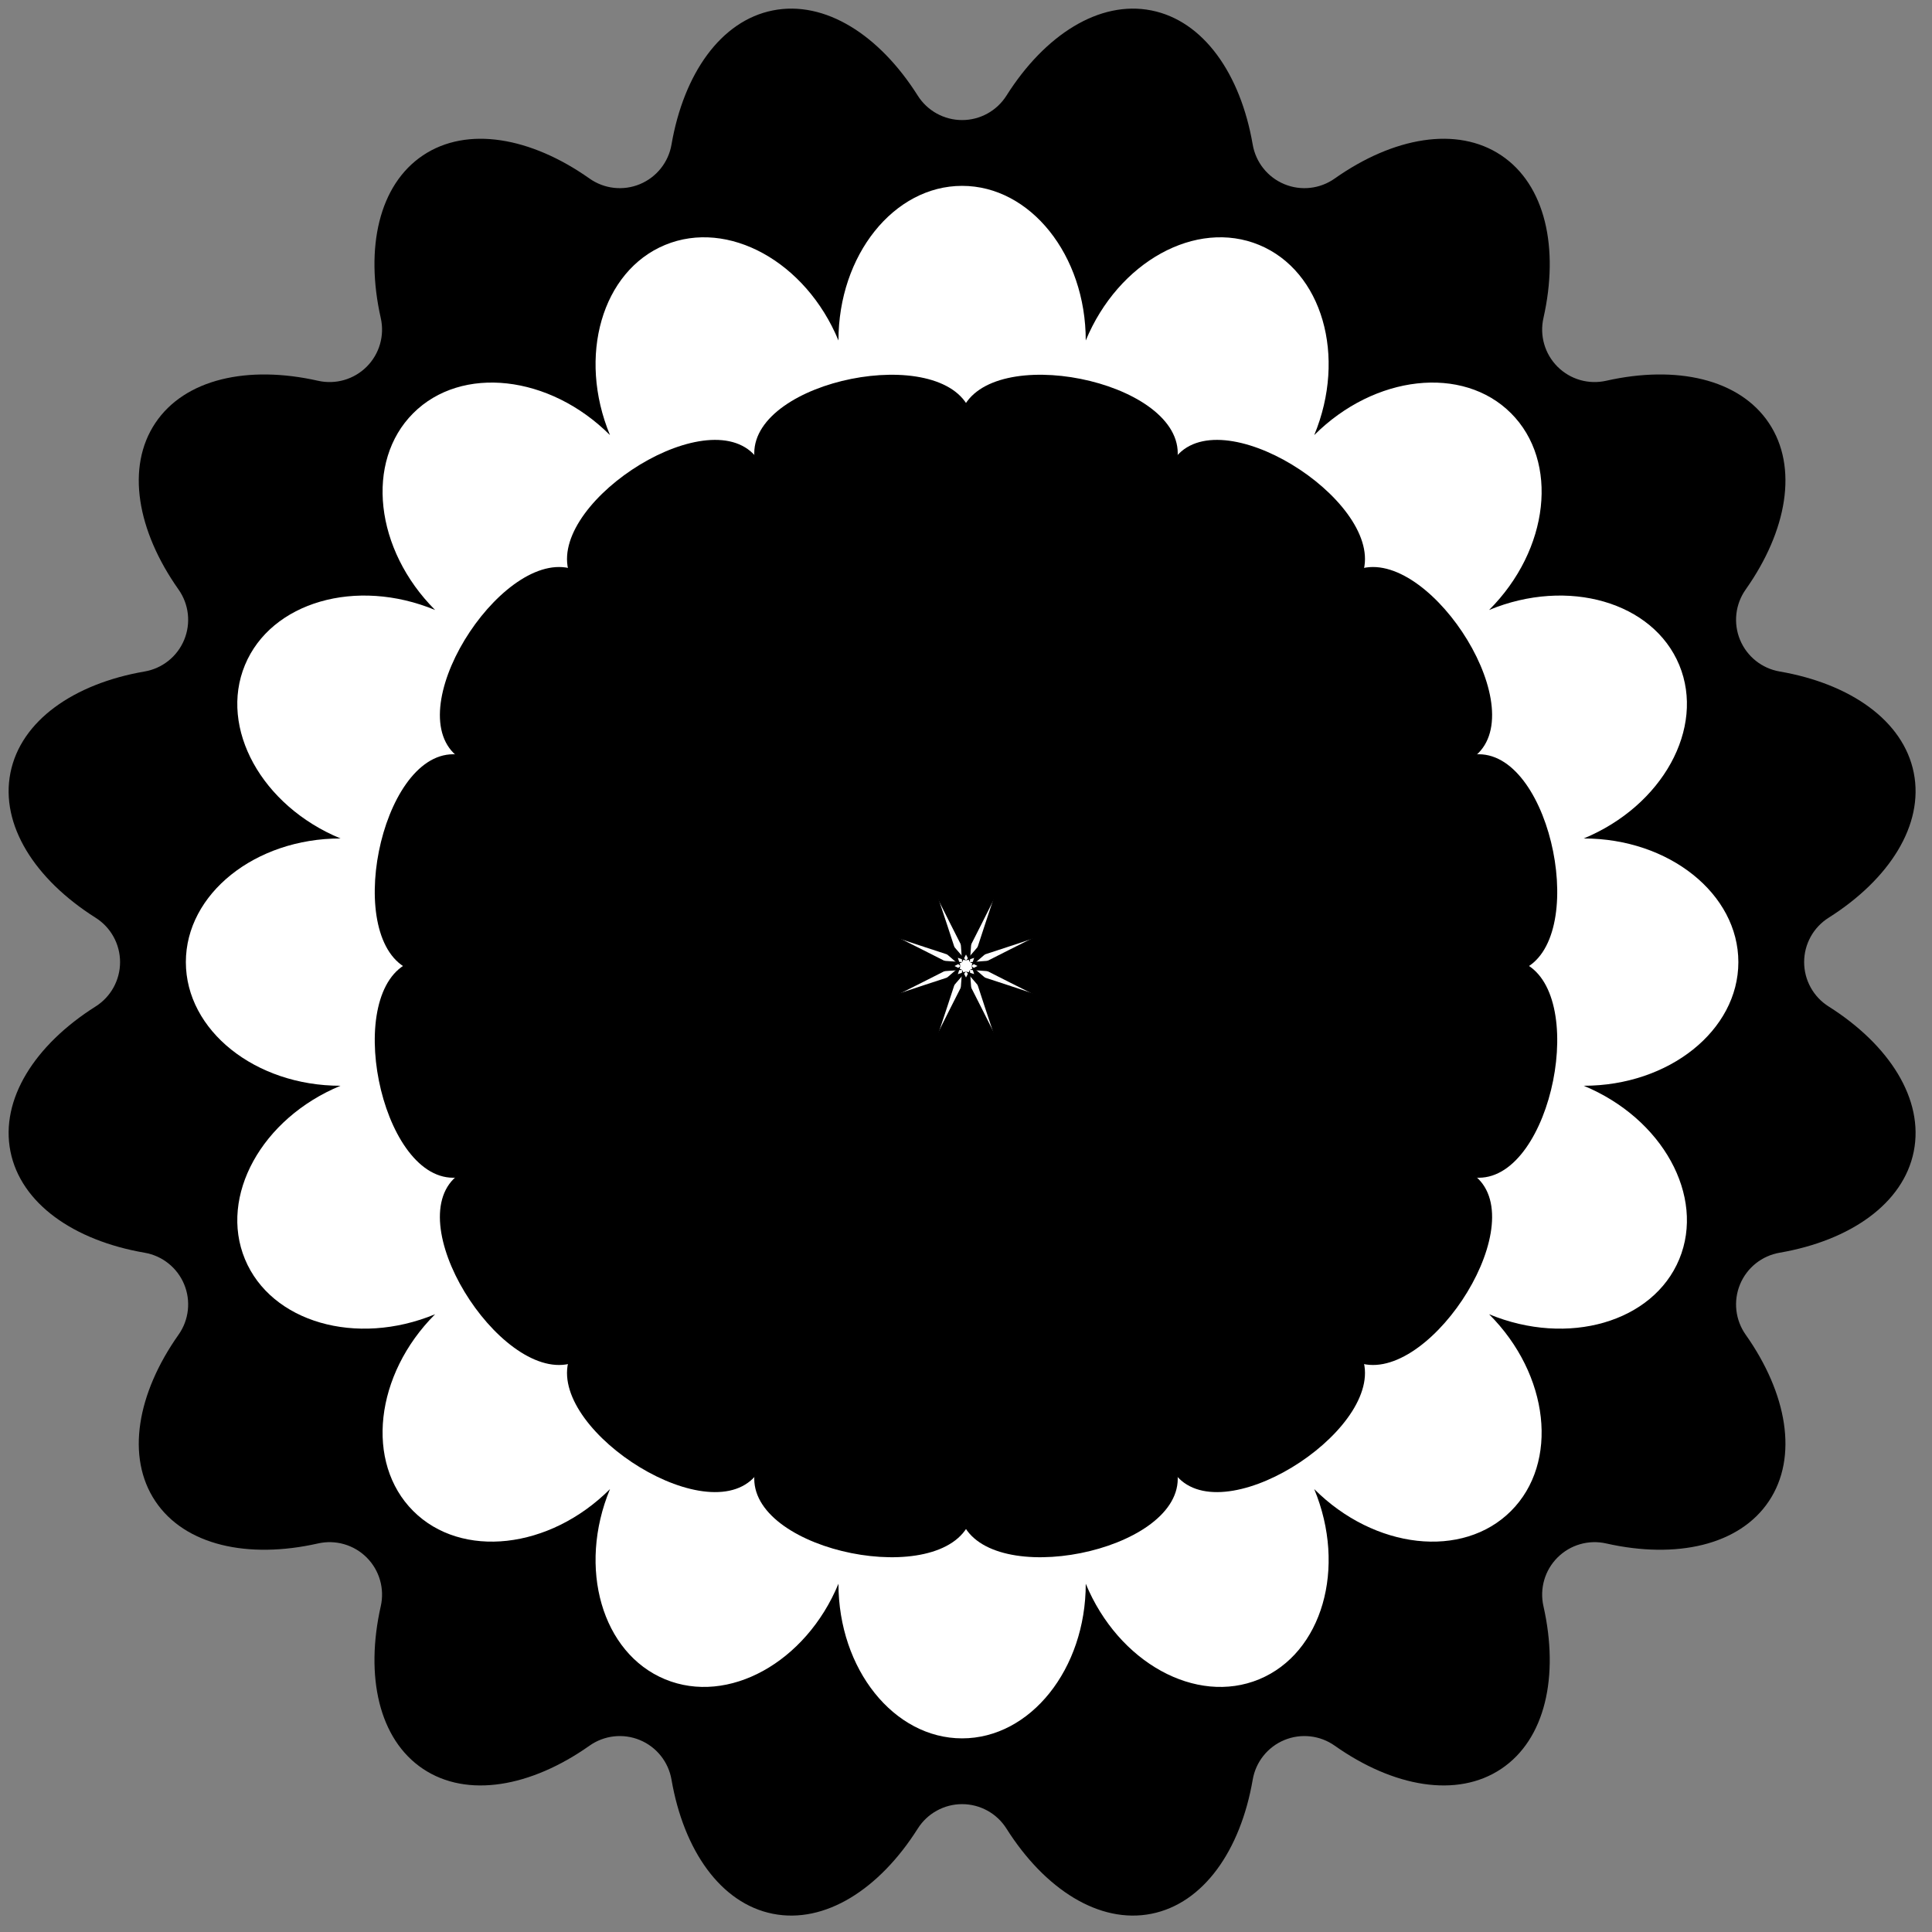
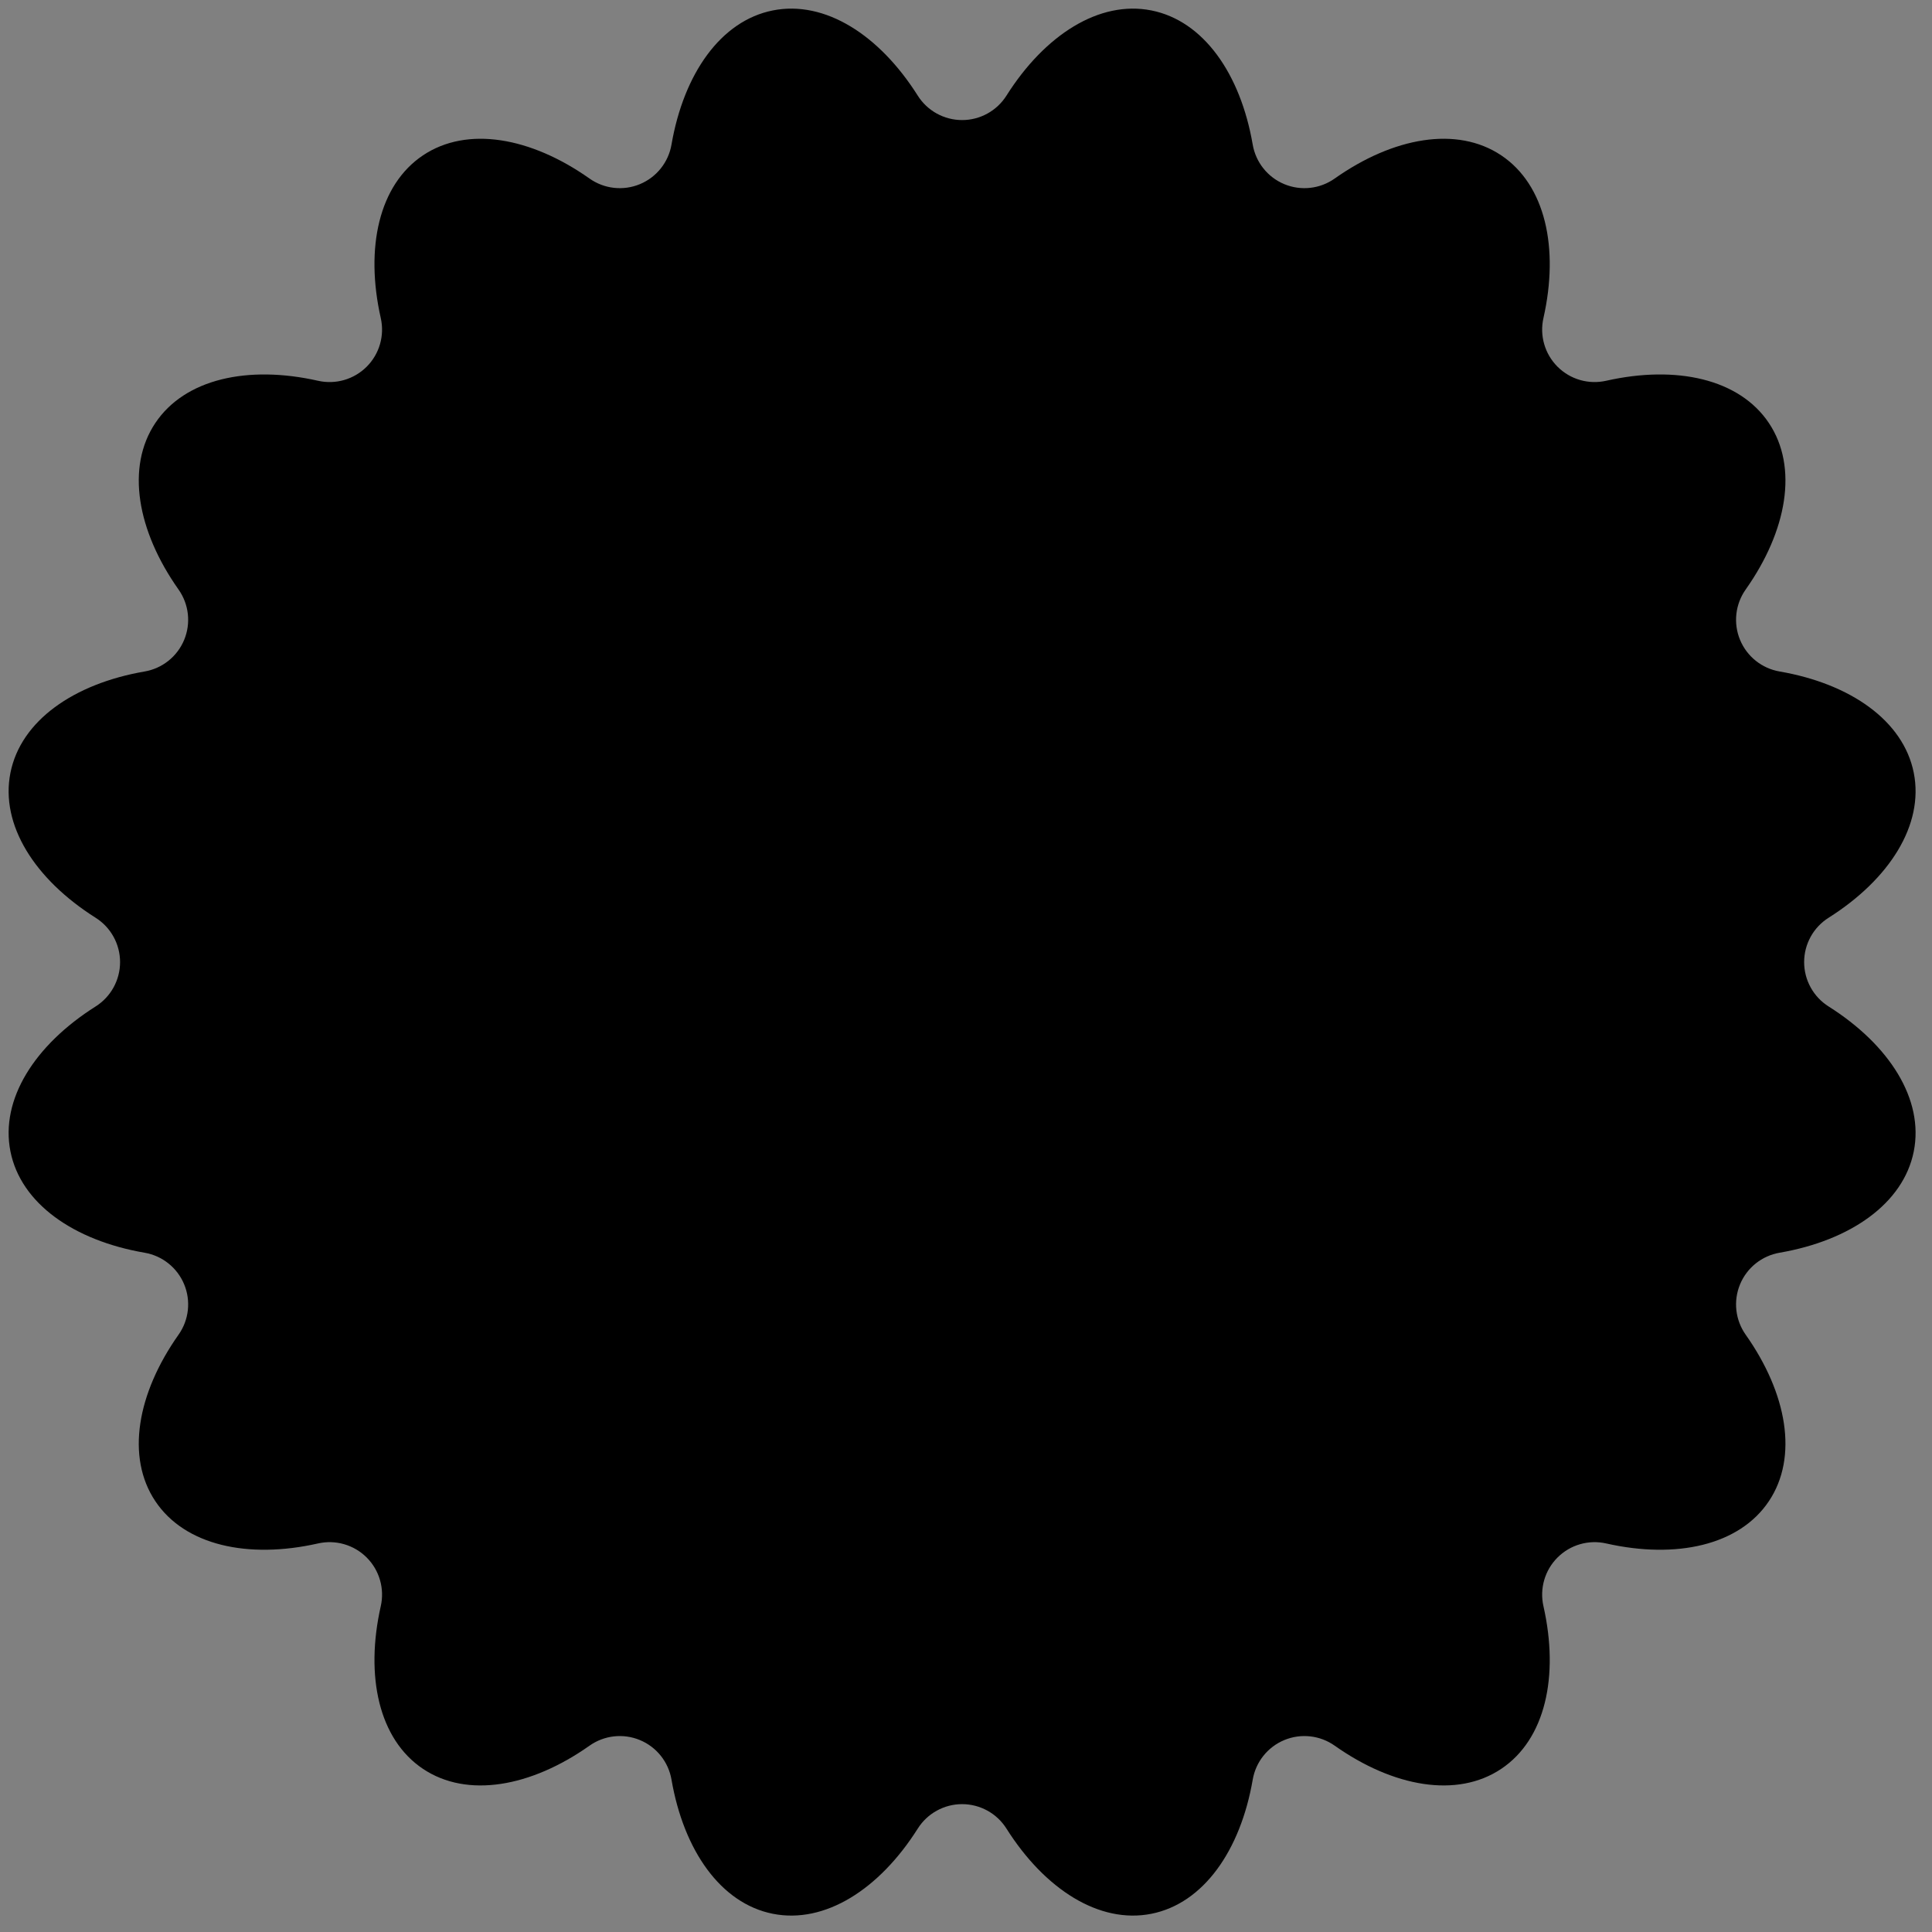
<svg xmlns="http://www.w3.org/2000/svg" xmlns:xlink="http://www.w3.org/1999/xlink" version="1.1" viewBox="-112 -112 224 224">
  <rect x="-112" y="-112" width="224" height="224" fill="#808080" stroke="none" />
  <g id="Flower-Icon">
    <title>Flower Icon, by Adam Stanislav</title>
    <path d="m-43.655-91.303c1.706 1.208 3.912 1.456 5.843 0.656s3.316-2.536 3.668-4.596c1.416-8.199 5.701-14.344 11.745-15.547 6.044-1.202 12.355 2.835 16.8 9.869 1.114 1.769 3.057 2.842 5.148 2.842 2.09 0 4.034-1.073 5.147-2.842 4.446-7.034 10.756-11.071 16.8-9.869 6.044 1.203 10.33 7.348 11.745 15.547 0.352 2.06 1.737 3.796 3.668 4.596s4.138 0.552 5.843-0.657c6.799-4.796 14.175-6.111 19.298-2.688 5.124 3.424 6.732 10.741 4.902 18.858-0.464 2.038 0.152 4.172 1.63 5.65s3.611 2.093 5.649 1.629c8.117-1.829 15.434-0.222 18.858 4.902s2.109 12.499-2.688 19.298c-1.208 1.706-1.456 3.912-0.656 5.843s2.535 3.316 4.596 3.668c8.199 1.416 14.344 5.701 15.546 11.745s-2.835 12.355-9.868 16.8c-1.77 1.114-2.843 3.057-2.843 5.148 0 2.09 1.074 4.034 2.843 5.147 7.033 4.446 11.07 10.756 9.868 16.8s-7.347 10.33-15.546 11.745c-2.061 0.352-3.796 1.737-4.596 3.668s-0.552 4.138 0.656 5.843c4.797 6.799 6.112 14.175 2.688 19.298-3.424 5.124-10.741 6.732-18.858 4.902-2.038-0.464-4.171 0.152-5.649 1.63s-2.094 3.611-1.63 5.649c1.83 8.117 0.222 15.434-4.902 18.858-5.123 3.424-12.499 2.109-19.297-2.688-1.706-1.208-3.913-1.456-5.844-0.656s-3.316 2.535-3.667 4.596c-1.416 8.199-5.702 14.344-11.746 15.546s-12.354-2.835-16.8-9.868c-1.113-1.77-3.057-2.843-5.147-2.843s-4.034 1.074-5.147 2.843c-4.446 7.033-10.757 11.07-16.801 9.868s-10.329-7.347-11.745-15.546c-0.351-2.061-1.736-3.796-3.668-4.596-1.931-0.8-4.137-0.552-5.843 0.656-6.799 4.797-14.174 6.112-19.298 2.688s-6.731-10.741-4.901-18.858c0.463-2.038-0.152-4.171-1.63-5.649s-3.612-2.094-5.65-1.63c-8.117 1.83-15.434 0.222-18.858-4.902-3.423-5.123-2.108-12.499 2.689-19.297 1.208-1.706 1.456-3.913 0.656-5.844s-2.536-3.316-4.596-3.667c-8.199-1.416-14.344-5.702-15.547-11.746-1.202-6.044 2.835-12.354 9.869-16.8 1.769-1.113 2.842-3.057 2.842-5.147s-1.073-4.034-2.842-5.147c-7.034-4.446-11.071-10.757-9.869-16.801 1.203-6.044 7.348-10.329 15.547-11.745 2.06-0.351 3.796-1.736 4.596-3.668 0.8-1.931 0.552-4.137-0.657-5.843-4.796-6.799-6.111-14.174-2.688-19.298 3.424-5.124 10.741-6.731 18.858-4.901 2.038 0.463 4.172-0.152 5.65-1.63s2.093-3.612 1.629-5.65c-1.829-8.117-0.222-15.434 4.902-18.858 5.124-3.423 12.499-2.108 19.298 2.689z" />
-     <path fill="#FFF" d="m-14.787-72.524c0-9.894 6.423-17.927 14.336-17.927 7.912 0 14.336 8.033 14.336 17.927 3.786-9.141 12.795-14.104 20.105-11.076s10.171 12.907 6.385 22.048c6.996-6.996 17.219-8.134 22.813-2.539 5.595 5.595 4.457 15.817-2.539 22.814 9.141-3.787 19.021-0.926 22.049 6.384s-1.935 16.319-11.077 20.106c9.895 0 17.928 6.423 17.928 14.336 0 7.912-8.033 14.336-17.928 14.336 9.142 3.786 14.105 12.795 11.077 20.105s-12.908 10.171-22.049 6.385c6.996 6.996 8.134 17.219 2.539 22.813-5.594 5.595-15.817 4.457-22.813-2.539 3.786 9.141 0.925 19.021-6.385 22.049s-16.319-1.935-20.105-11.077c0 9.895-6.424 17.928-14.336 17.928-7.913 0-14.336-8.033-14.336-17.928-3.787 9.142-12.796 14.105-20.106 11.077s-10.171-12.908-6.384-22.049c-6.997 6.996-17.219 8.134-22.814 2.539-5.595-5.594-4.457-15.817 2.539-22.813-9.141 3.786-19.02 0.925-22.048-6.385s1.935-16.319 11.076-20.105c-9.894 0-17.927-6.424-17.927-14.336 0-7.913 8.033-14.336 17.927-14.336-9.141-3.787-14.104-12.796-11.076-20.106s12.907-10.171 22.048-6.384c-6.996-6.997-8.134-17.219-2.539-22.814s15.817-4.457 22.814 2.539c-3.787-9.141-0.926-19.02 6.384-22.048s16.319 1.935 20.106 11.076z" />
    <g id="Flower">
      <g id="Quad">
        <g id="Double">
          <g id="Single">
-             <path id="Petal" d="m-0.45-0.45s-4.167-54.167 0-64c3.315-7.825 25-3.499 25 5 0 10.666-25 59-25 59z" />
            <use xlink:href="#Petal" transform="scale(-1,1)" />
          </g>
          <use xlink:href="#Single" transform="rotate(180)" />
        </g>
        <use xlink:href="#Double" transform="rotate(90)" />
      </g>
      <use xlink:href="#Quad" transform="rotate(45)" />
    </g>
  </g>
</svg>